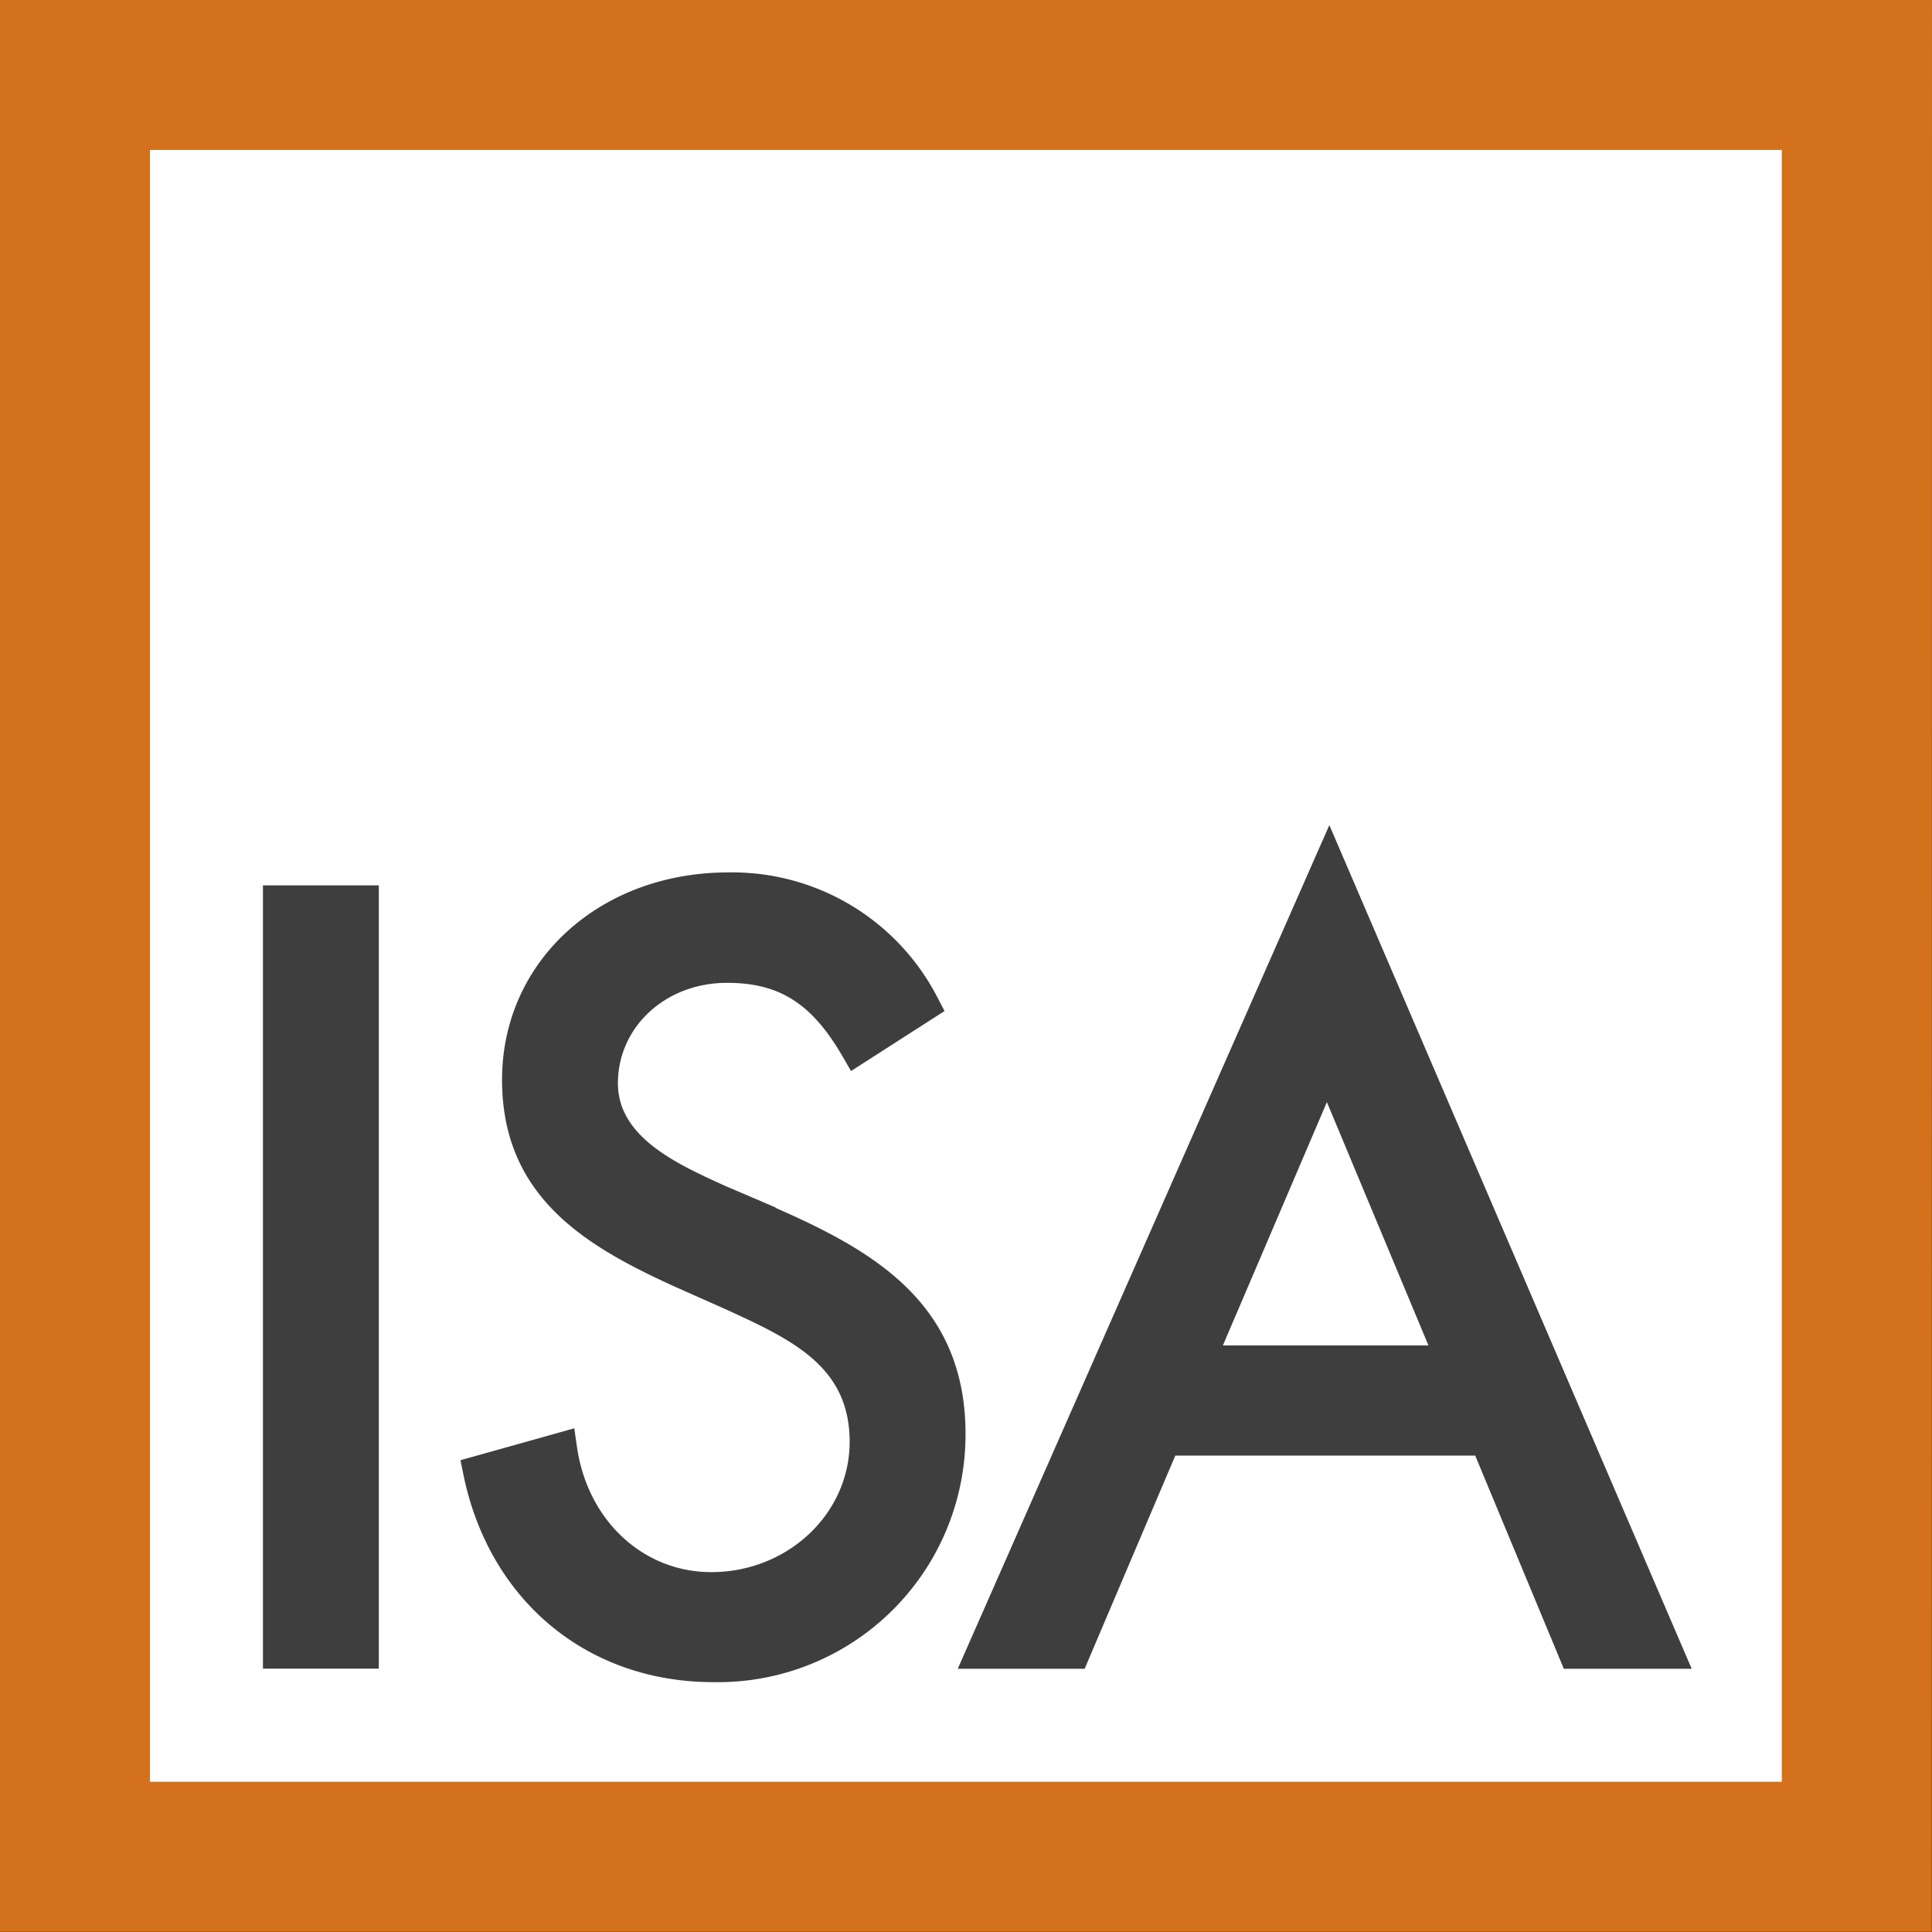
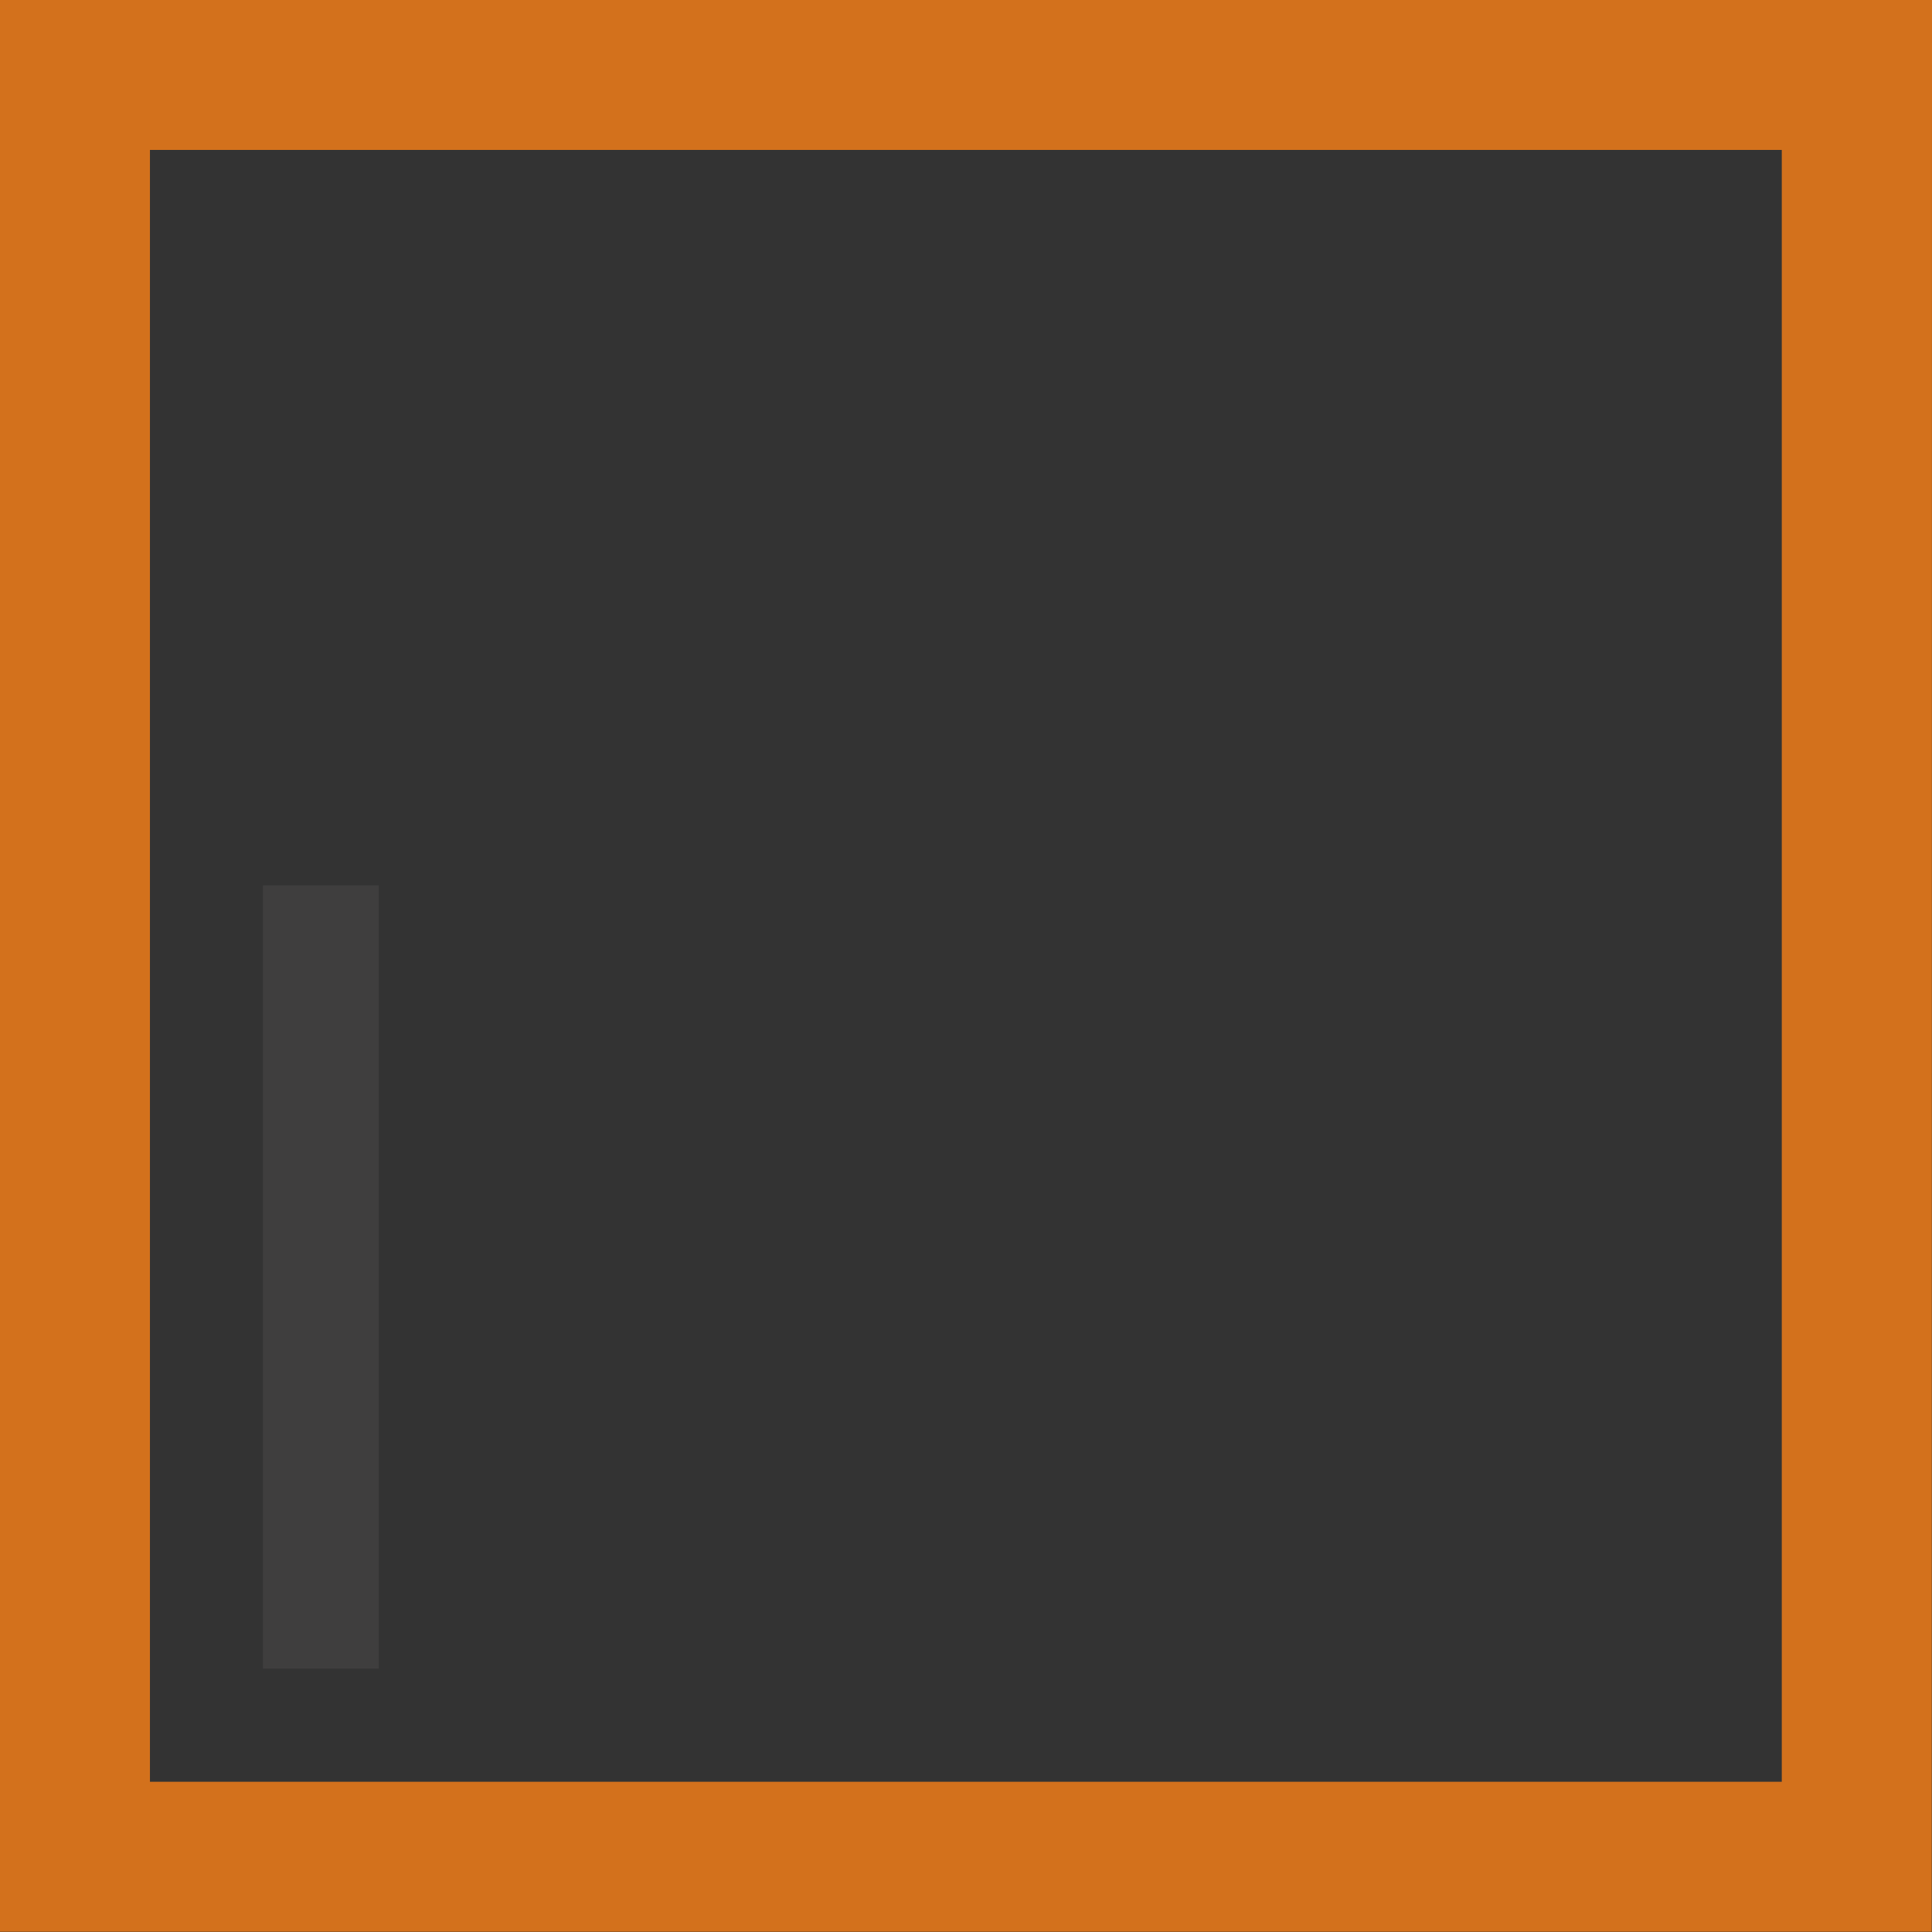
<svg xmlns="http://www.w3.org/2000/svg" id="Layer_1" data-name="Layer 1" viewBox="0 0 141.73 141.73">
  <rect x="0" y="0" width="141.73" height="141.73" fill="#333333" stroke="none" />
  <defs>
    <style>.cls-1{fill:#fff;}.cls-2{fill:#3f3e3e;}.cls-3{fill:#d3711c;}</style>
  </defs>
  <title>isaArtboard 1</title>
-   <rect class="cls-1" x="8.23" y="8.68" width="124.72" height="124.72" />
-   <path class="cls-2" d="M56.9,88.58,53.21,87c-3.51-1.59-7.88-3.56-7.88-7.53,0-4.13,3.49-7.37,8-7.37,3.86,0,6.23,1.52,8.48,5.4l.62,1.07,6.86-4.4-.52-1A16.94,16.94,0,0,0,53.43,64c-9.46,0-16.6,6.54-16.6,15.21s6.26,12.26,12.7,15.19L53.13,96c4.94,2.26,9.2,4.21,9.2,9.77,0,5.28-4.55,9.56-10.15,9.56-5,0-9.09-3.79-9.86-9.22l-.19-1.33-8.35,2.34.22,1.08c1.9,9.23,9.09,15.2,18.33,15.2a18.16,18.16,0,0,0,18.5-18.21c0-9.65-6.88-13.48-13.93-16.58" />
  <path class="cls-3" d="M130.71,11H11V130.71H130.71Zm11,130.71H0V0H141.73Z" />
-   <path class="cls-2" d="M97.34,80.85l7.45,17.85H89.71Zm.18-20.32L70.26,122.42h9.31l6.65-15.64h22l6.5,15.64h9.38Z" />
  <rect class="cls-2" x="19.29" y="64.95" width="8.5" height="57.46" />
</svg>